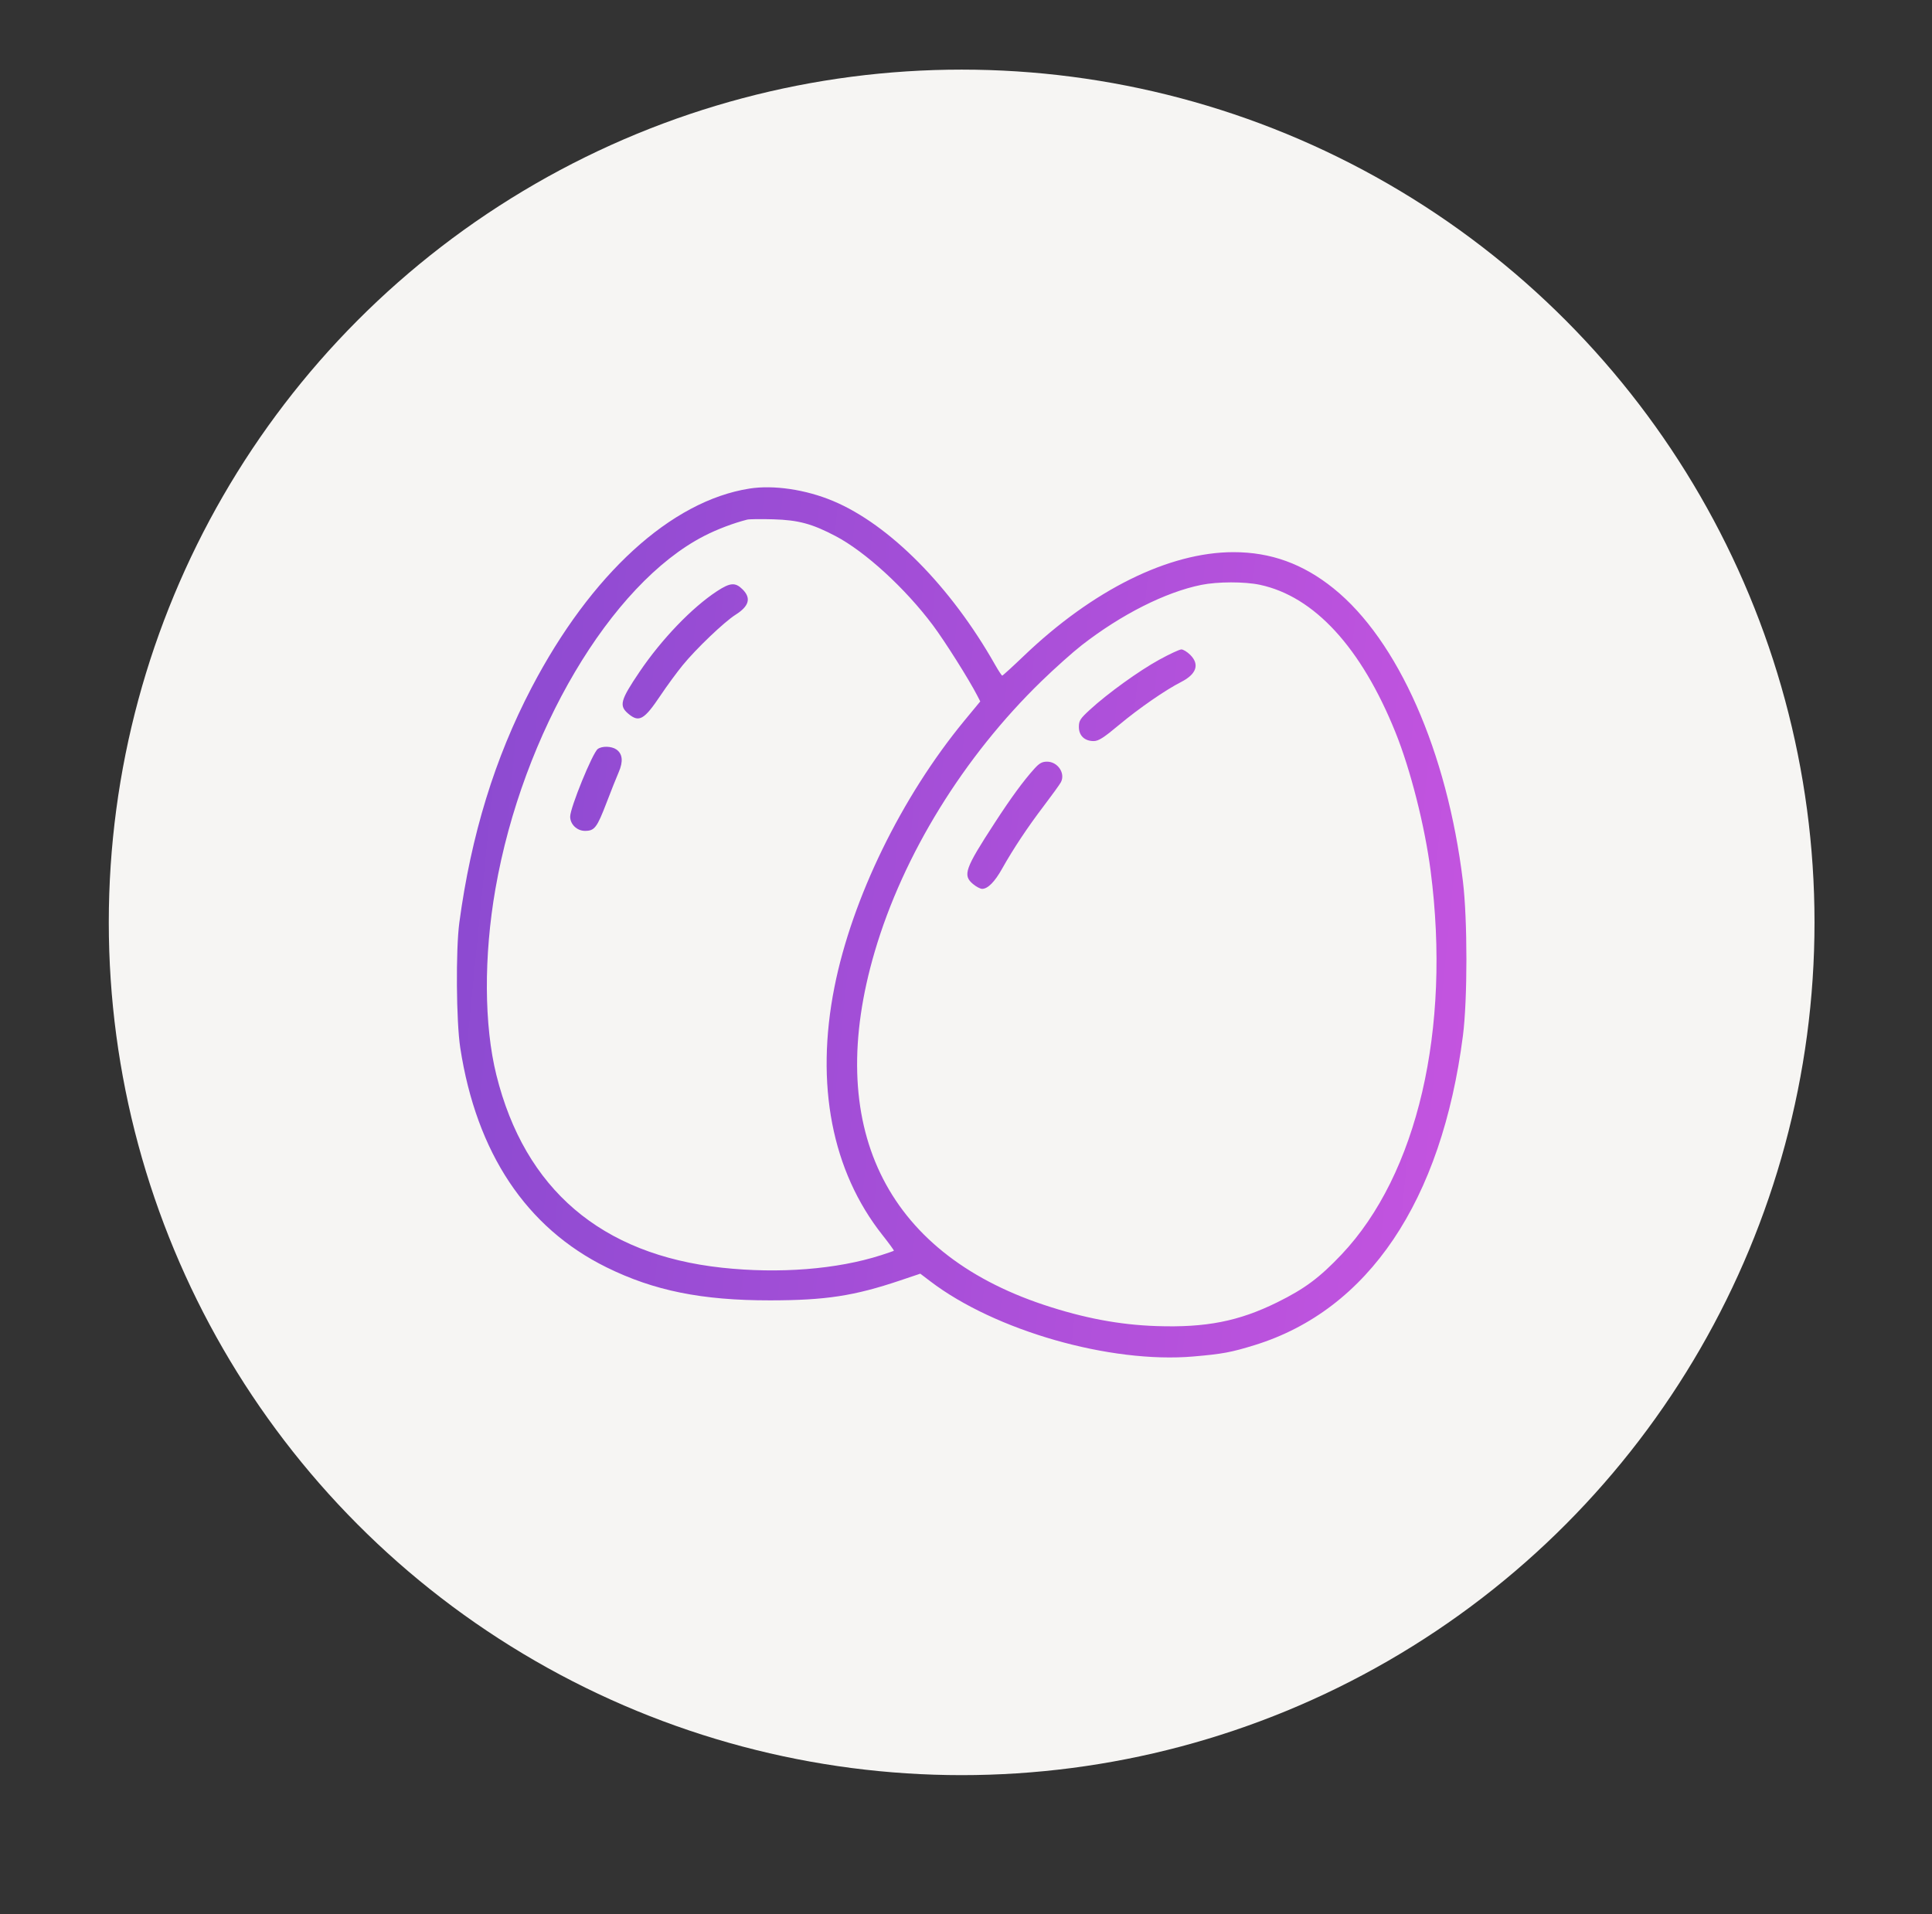
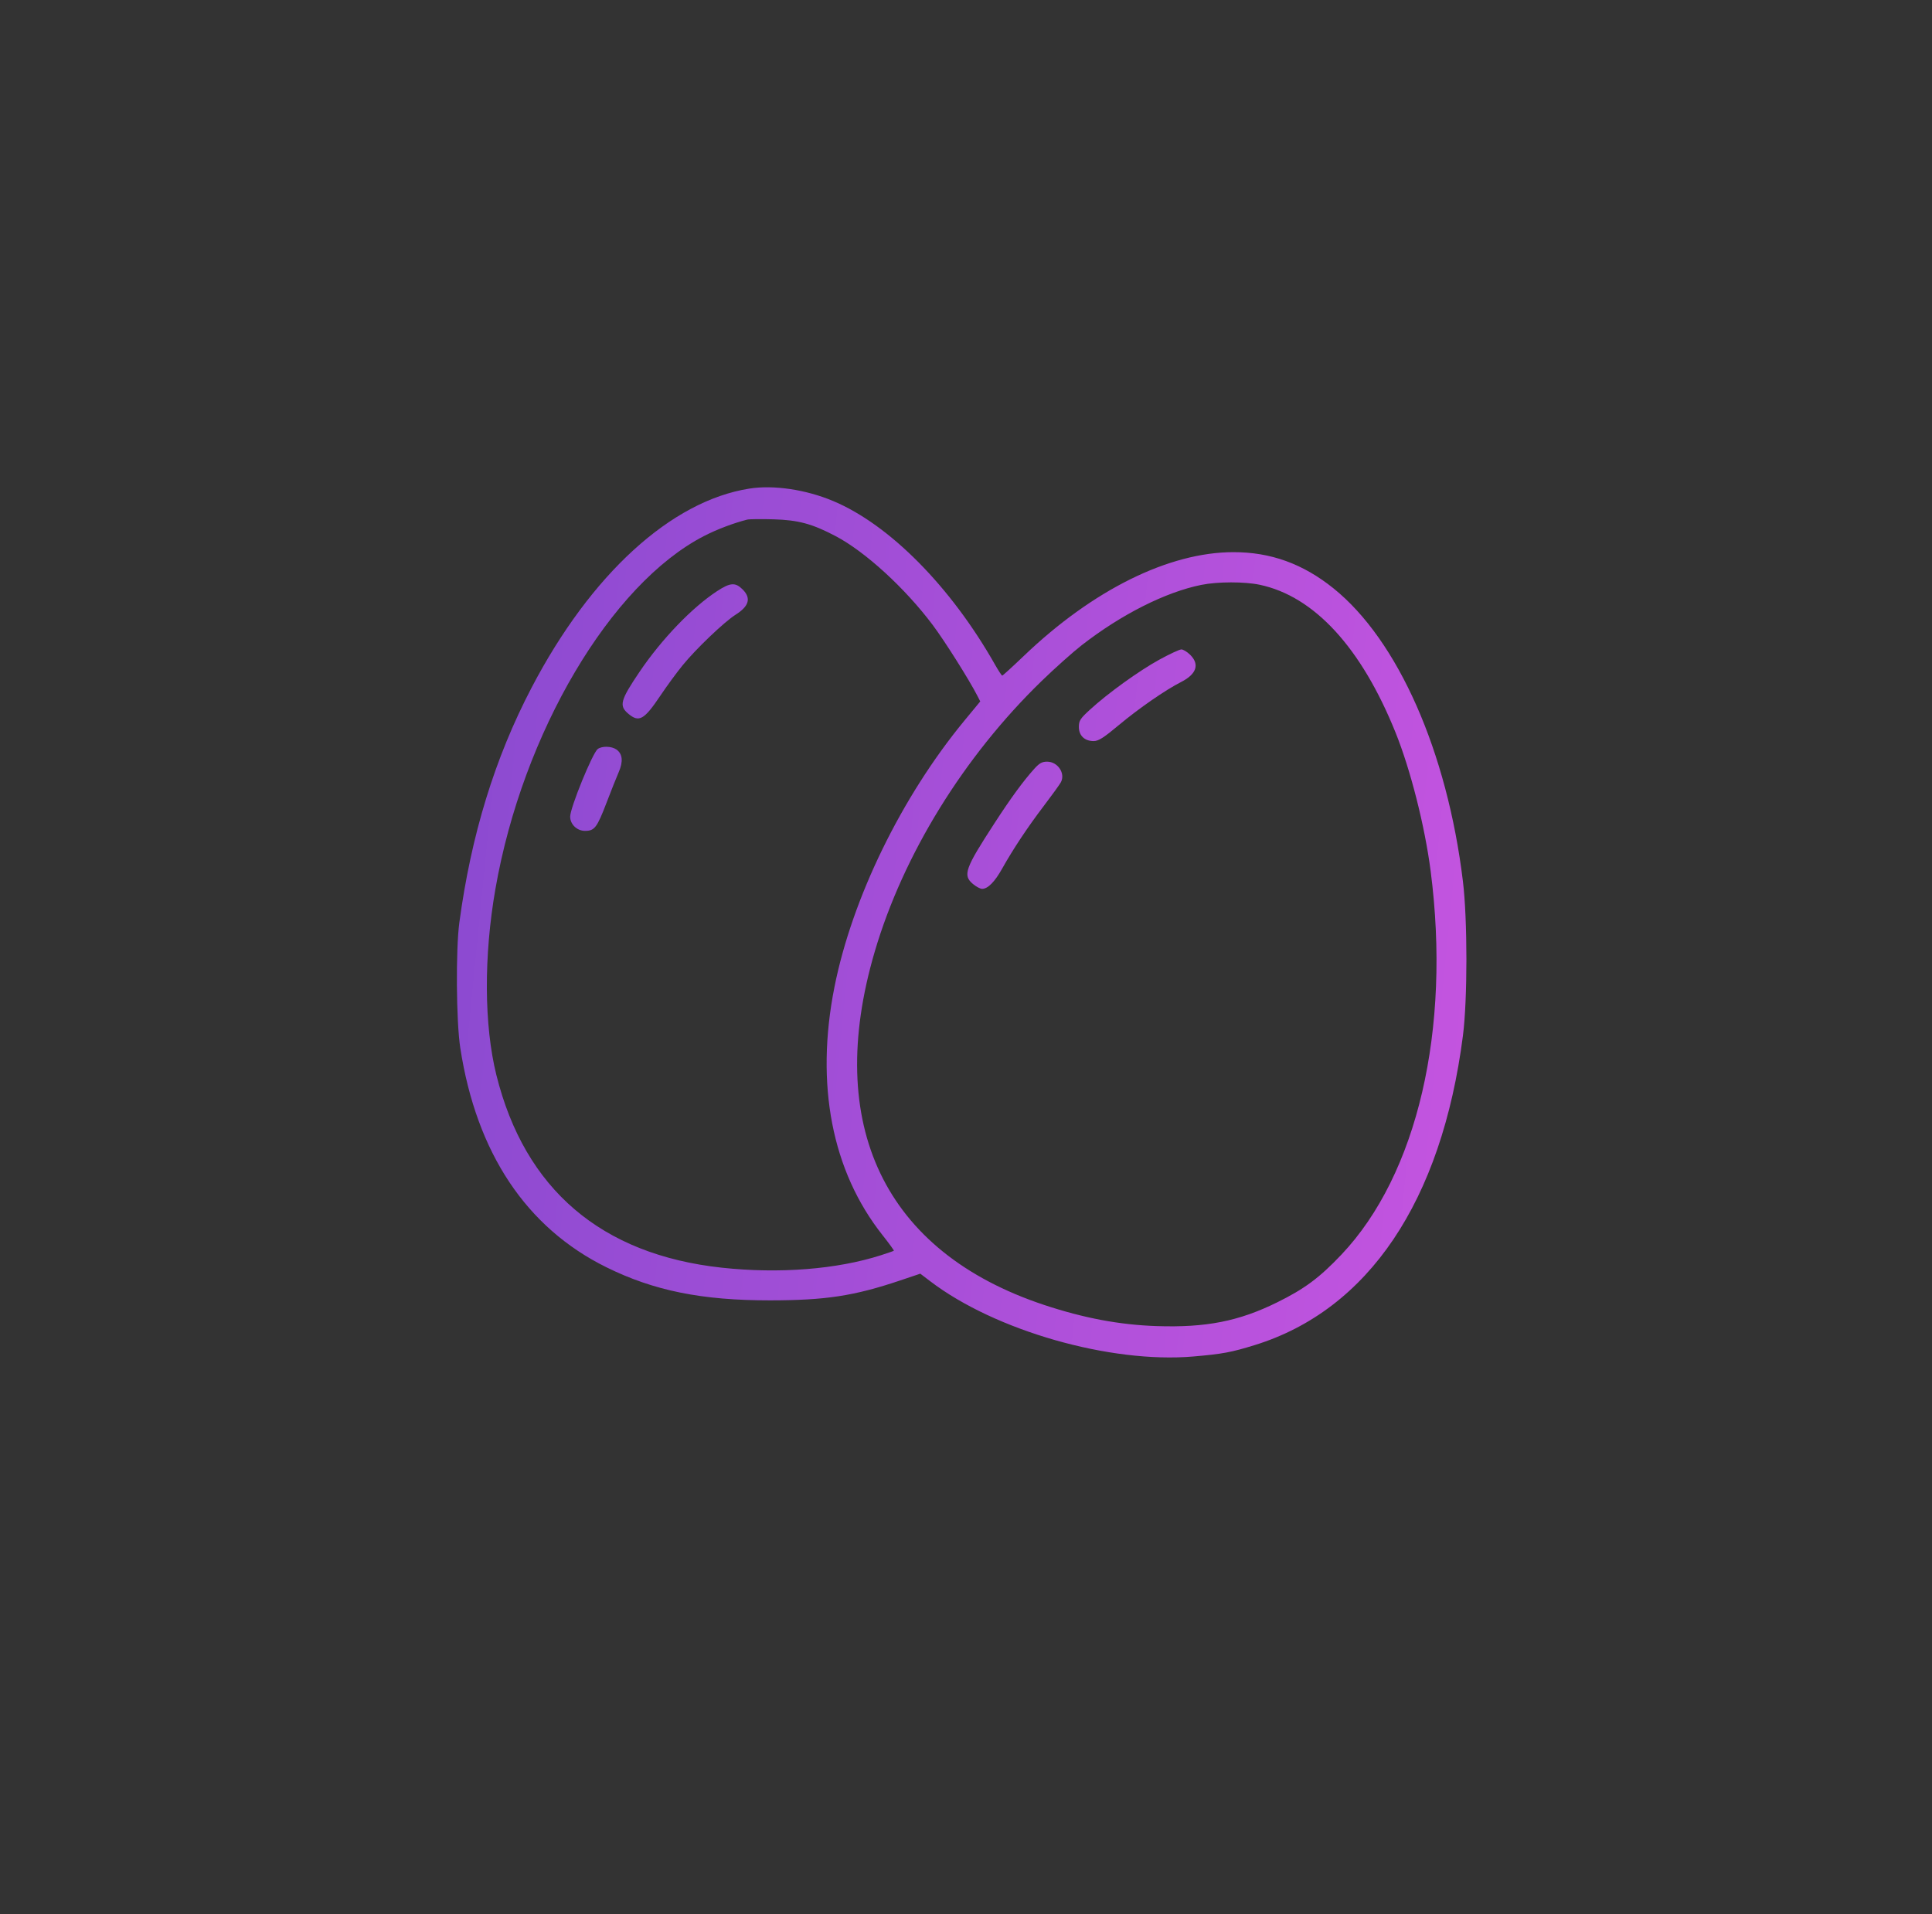
<svg xmlns="http://www.w3.org/2000/svg" width="111" height="110" viewBox="0 0 111 110" fill="none">
  <rect x="0" y="0" width="111" height="110" fill="#333333" stroke="none" />
  <g clip-path="url(#clip0_9_40561)">
-     <circle cx="55.25" cy="53" r="49" fill="#F6F5F3" />
    <path fill-rule="evenodd" clip-rule="evenodd" d="M43.057 28.074C38.557 28.782 33.947 32.996 30.538 39.519C28.428 43.555 27.067 47.983 26.391 53.009C26.181 54.572 26.211 58.697 26.444 60.211C27.372 66.243 30.235 70.543 34.839 72.817C37.568 74.165 40.327 74.723 44.249 74.719C47.439 74.716 49.07 74.466 51.721 73.574L52.874 73.186L53.443 73.619C57.166 76.46 63.789 78.355 68.562 77.944C70.235 77.8 70.735 77.707 72.085 77.29C78.62 75.269 82.828 69.017 84.05 59.512C84.317 57.438 84.317 52.842 84.05 50.644C83.147 43.187 80.316 36.781 76.609 33.803C74.856 32.394 73.005 31.725 70.862 31.727C67.155 31.73 62.788 33.893 58.818 37.693C58.17 38.313 57.614 38.82 57.582 38.82C57.55 38.82 57.367 38.542 57.174 38.202C54.635 33.714 51.107 30.146 47.862 28.786C46.295 28.129 44.449 27.855 43.057 28.074ZM42.927 29.858C42.133 30.06 41.193 30.417 40.456 30.796C35.09 33.554 30.027 42.114 28.464 51.074C27.789 54.942 27.809 58.914 28.518 61.769C30.15 68.335 34.543 72.089 41.474 72.842C44.767 73.199 48.086 72.938 50.621 72.123C51.006 71.999 51.336 71.885 51.355 71.868C51.375 71.852 51.081 71.448 50.703 70.97C47.795 67.298 46.83 62.314 47.942 56.717C48.955 51.615 51.795 45.792 55.406 41.41L56.319 40.304L56.145 39.965C55.675 39.049 54.274 36.827 53.592 35.918C52.003 33.797 49.712 31.7 48.009 30.805C46.657 30.094 45.869 29.882 44.434 29.84C43.723 29.82 43.045 29.827 42.927 29.858ZM69.023 33.607C66.97 34.019 64.424 35.304 62.152 37.071C61.64 37.47 60.597 38.401 59.835 39.141C55.367 43.479 51.894 49.113 50.258 54.675C47.324 64.649 50.813 71.935 59.983 74.98C62.27 75.739 64.32 76.125 66.448 76.197C69.29 76.292 71.174 75.922 73.381 74.832C74.952 74.057 75.811 73.419 77.069 72.091C81.43 67.487 83.371 59.146 82.196 50.053C81.863 47.478 81.043 44.237 80.181 42.097C78.213 37.209 75.508 34.264 72.376 33.601C71.498 33.416 69.962 33.418 69.023 33.607ZM41.195 33.969C39.757 34.911 38.009 36.732 36.743 38.605C35.637 40.243 35.554 40.554 36.102 41.014C36.715 41.529 37.009 41.362 37.944 39.968C38.307 39.425 38.881 38.642 39.219 38.228C39.987 37.284 41.61 35.734 42.26 35.323C43.04 34.83 43.168 34.369 42.666 33.868C42.249 33.451 41.956 33.471 41.195 33.969ZM66.601 37.908C65.432 38.55 63.641 39.842 62.625 40.775C62.059 41.295 61.985 41.41 61.985 41.772C61.985 42.268 62.313 42.582 62.832 42.582C63.113 42.582 63.398 42.402 64.296 41.651C65.439 40.697 66.965 39.641 67.858 39.188C68.743 38.738 68.933 38.177 68.385 37.63C68.212 37.457 67.982 37.316 67.874 37.316C67.766 37.316 67.193 37.583 66.601 37.908ZM34.342 43.039C34.042 43.265 32.758 46.414 32.758 46.923C32.758 47.365 33.149 47.742 33.61 47.742C34.16 47.742 34.298 47.561 34.852 46.114C35.108 45.443 35.422 44.655 35.549 44.364C35.814 43.754 35.769 43.314 35.415 43.066C35.135 42.87 34.585 42.856 34.342 43.039ZM59.43 44.168C58.798 44.868 58.098 45.824 57.163 47.262C55.434 49.92 55.301 50.291 55.902 50.796C56.084 50.949 56.32 51.074 56.426 51.074C56.753 51.074 57.15 50.673 57.573 49.918C58.206 48.787 59.042 47.528 59.971 46.307C60.44 45.69 60.881 45.079 60.951 44.949C61.224 44.438 60.773 43.765 60.157 43.765C59.873 43.765 59.714 43.853 59.43 44.168Z" fill="url(#paint0_linear_9_40561)" />
  </g>
  <defs>
    <linearGradient id="paint0_linear_9_40561" x1="18.878" y1="48.361" x2="91.059" y2="55.515" gradientUnits="userSpaceOnUse">
      <stop stop-color="#8549CF" />
      <stop offset="1" stop-color="#C955E1" />
    </linearGradient>
    <clipPath id="clip0_9_40561">
      <rect width="110" height="110" fill="white" transform="translate(0.25)" />
    </clipPath>
  </defs>
</svg>